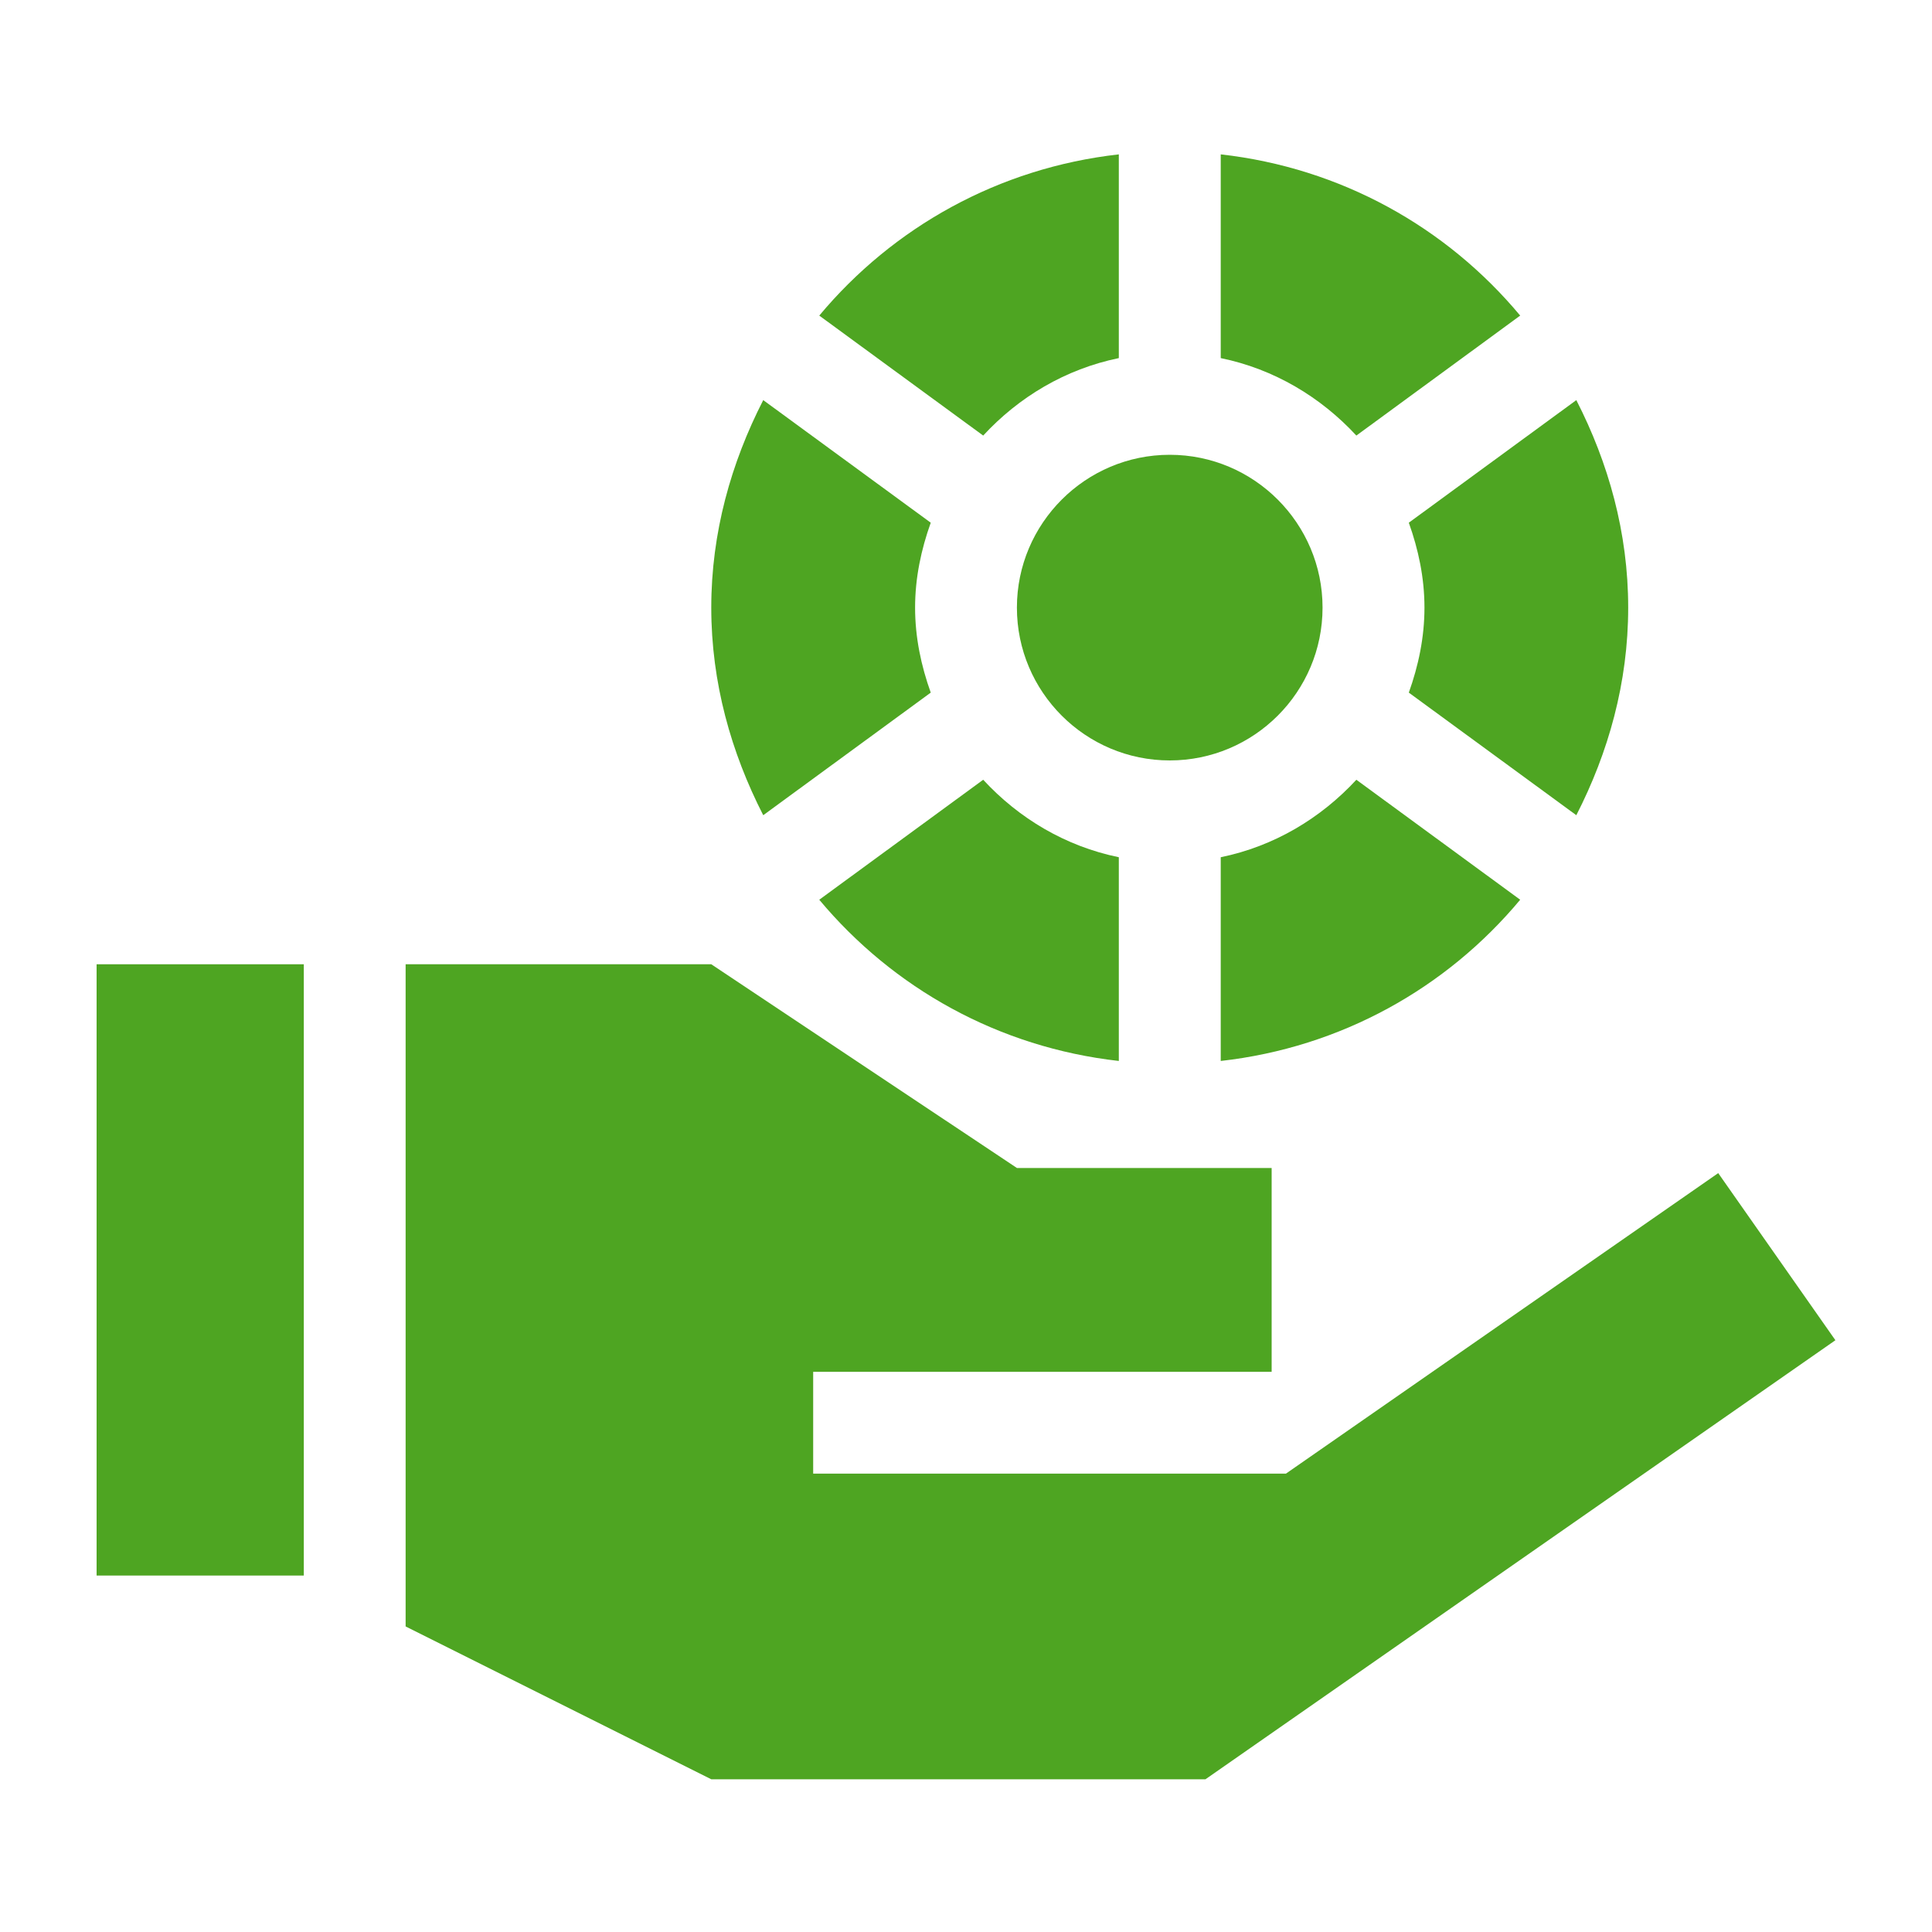
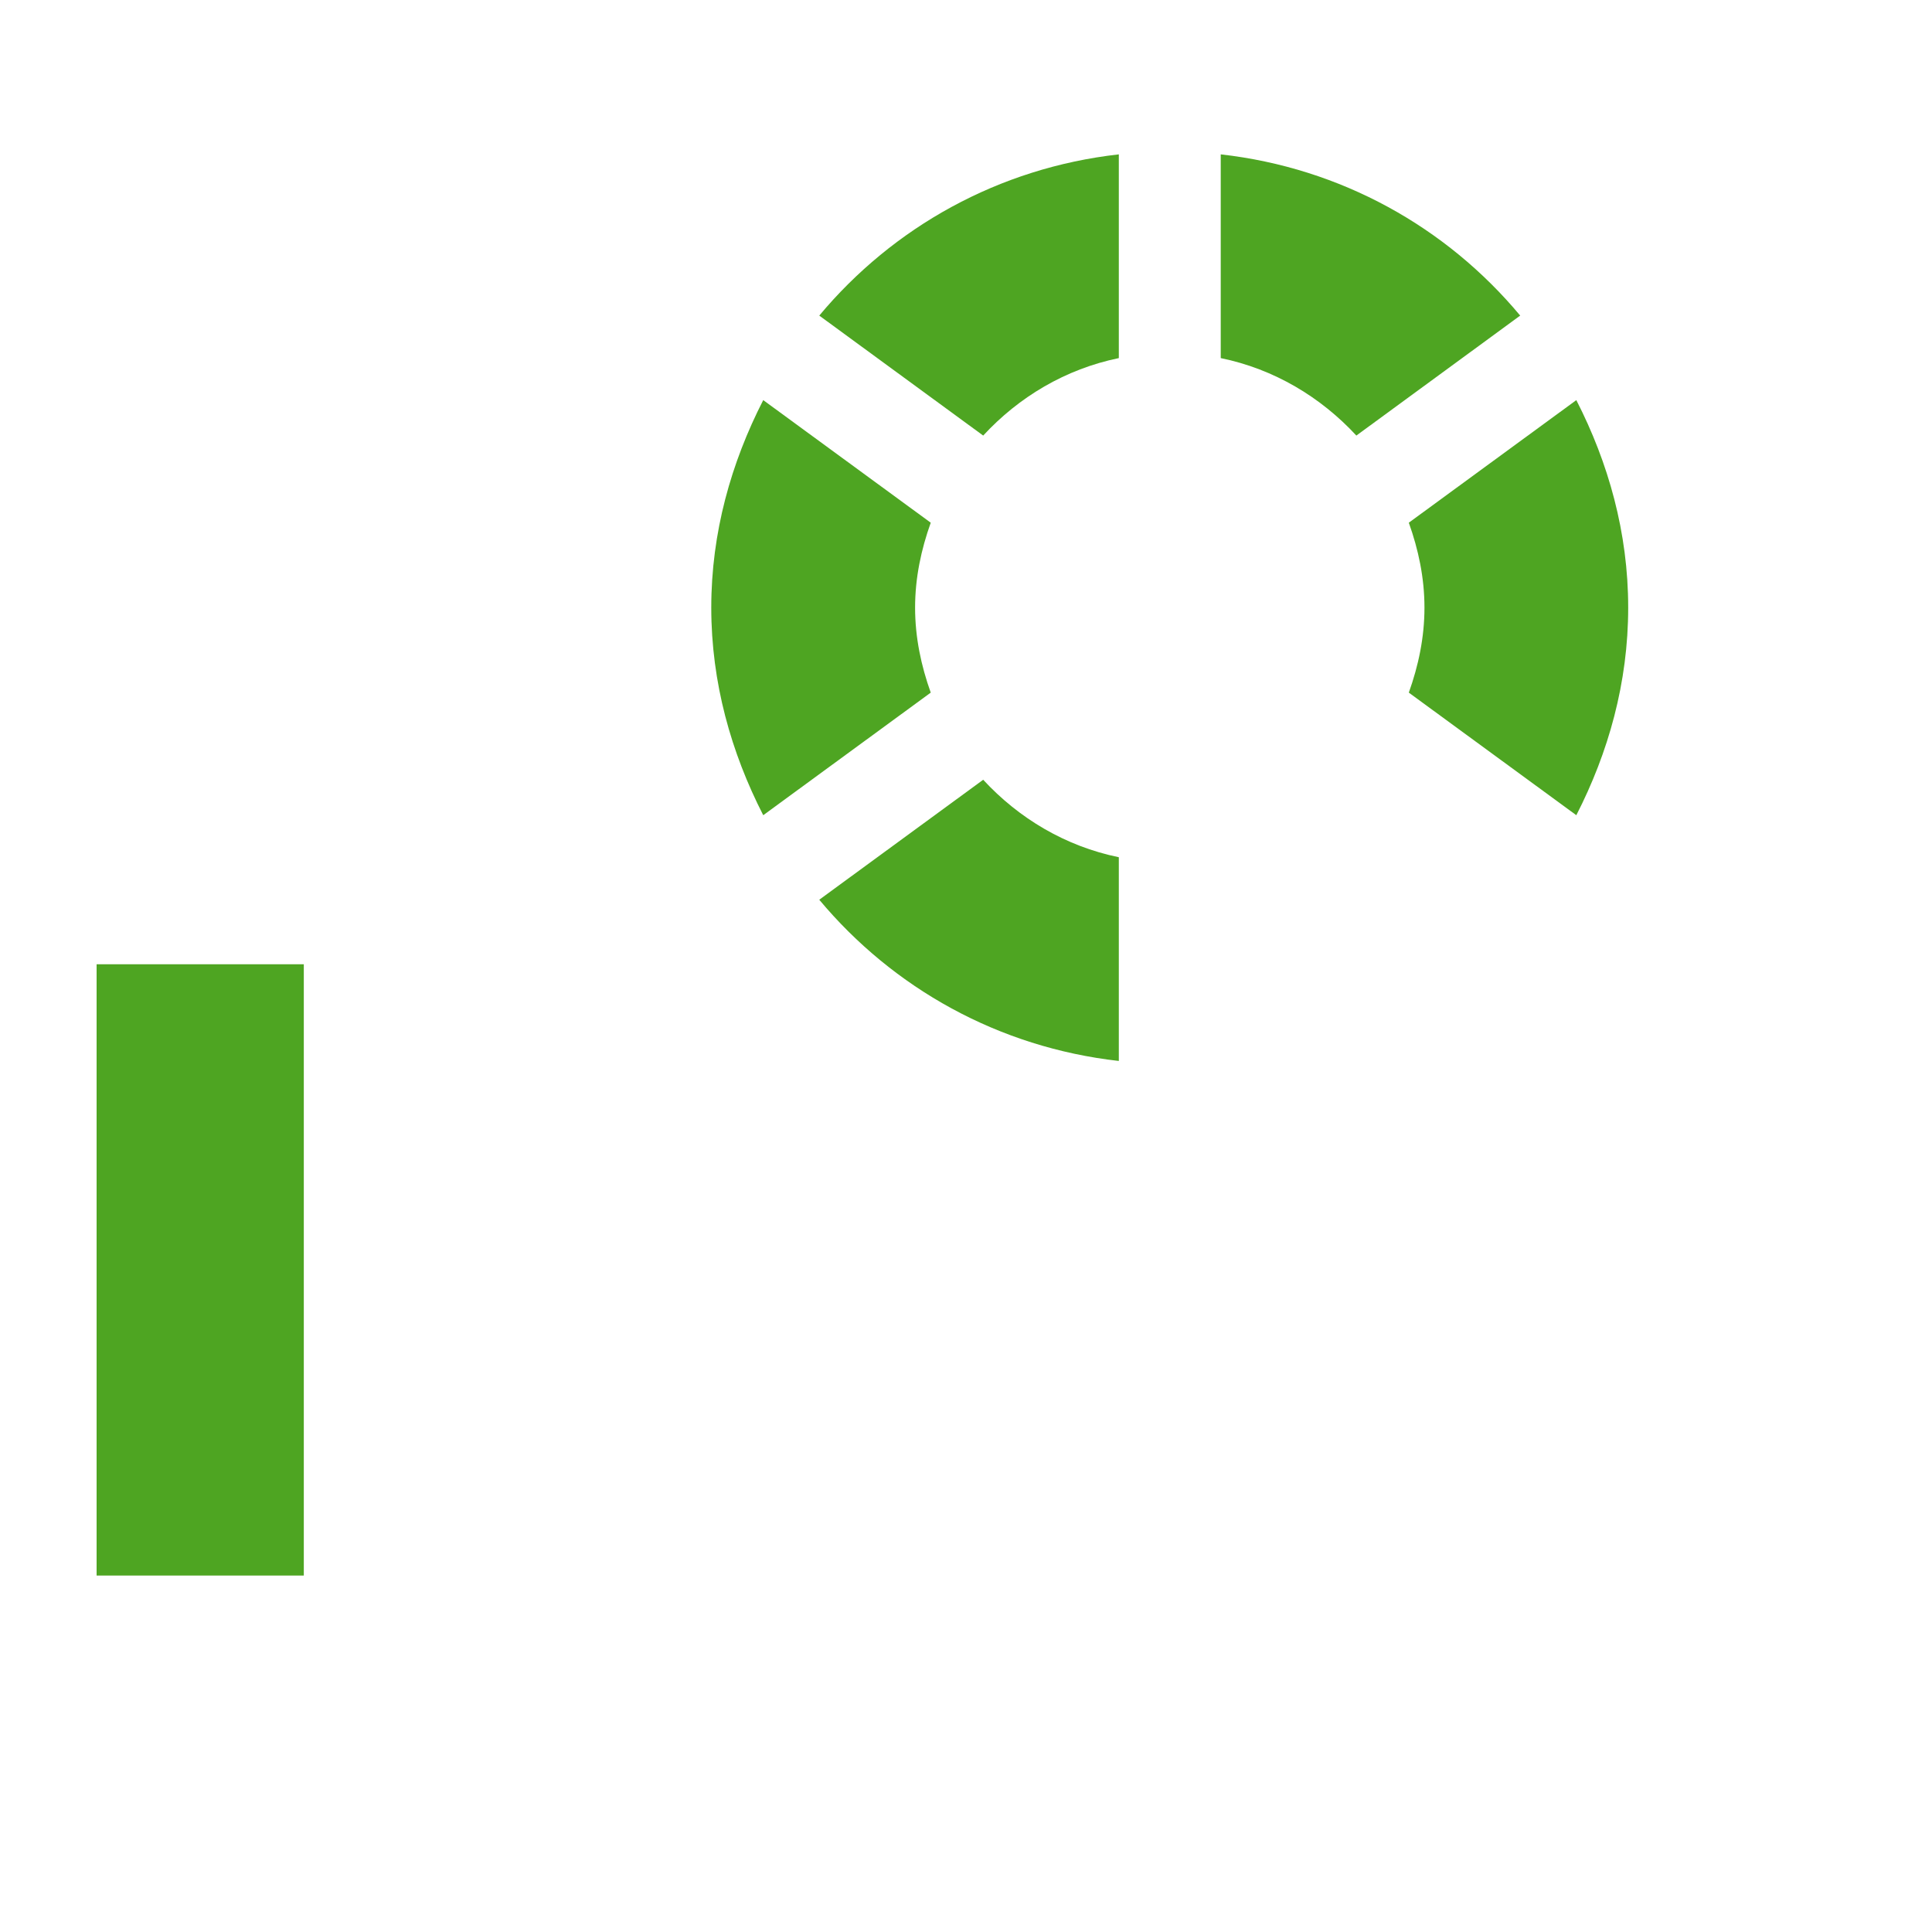
<svg xmlns="http://www.w3.org/2000/svg" width="20" height="20" viewBox="0 0 20 20" fill="none">
  <g clip-path="url(#clip0_493_2591)">
    <path d="M7.363 6.29C7.363 7.067 7.569 7.791 7.901 8.439L9.635 7.17C9.536 6.893 9.473 6.6 9.473 6.29C9.473 5.981 9.536 5.688 9.635 5.411L7.901 4.142C7.569 4.79 7.363 5.513 7.363 6.29Z" fill="#4EA522" />
-     <path d="M13.691 6.29C13.691 5.418 12.982 4.708 12.109 4.708C11.237 4.708 10.527 5.418 10.527 6.29C10.527 7.163 11.237 7.872 12.109 7.872C12.982 7.872 13.691 7.163 13.691 6.29Z" fill="#4EA522" />
    <path d="M12.637 3.707C13.189 3.82 13.672 4.11 14.041 4.509L15.737 3.267C14.974 2.352 13.882 1.738 12.637 1.598V3.707Z" fill="#4EA522" />
    <path d="M16.855 6.29C16.855 5.513 16.65 4.79 16.318 4.142L14.584 5.411C14.683 5.688 14.746 5.981 14.746 6.29C14.746 6.6 14.683 6.893 14.584 7.17L16.318 8.439C16.65 7.791 16.855 7.067 16.855 6.29Z" fill="#4EA522" />
-     <path d="M14.041 8.072C13.672 8.471 13.189 8.761 12.637 8.874V10.983C13.882 10.843 14.974 10.229 15.737 9.314L14.041 8.072Z" fill="#4EA522" />
    <path d="M11.582 8.874C11.03 8.761 10.546 8.471 10.178 8.072L8.481 9.314C9.245 10.229 10.337 10.843 11.582 10.983V8.874Z" fill="#4EA522" />
    <path d="M11.582 3.707V1.598C10.337 1.738 9.245 2.352 8.481 3.267L10.178 4.509C10.546 4.11 11.03 3.82 11.582 3.707Z" fill="#4EA522" />
    <path d="M1 9.982H3.145V16.31H1V9.982Z" fill="#4EA522" />
-     <path d="M13.312 15.255H8.418V14.201H13.164V12.091H10.527L7.363 9.982H4.199V16.837L7.363 18.419H12.479L19 13.874L17.787 12.144L13.312 15.255Z" fill="#4EA522" />
  </g>
  <defs>
    <clipPath id="clip0_493_2591">
      <rect width="18" height="18" fill="white" transform="translate(1 1)" />
    </clipPath>
  </defs>
</svg>